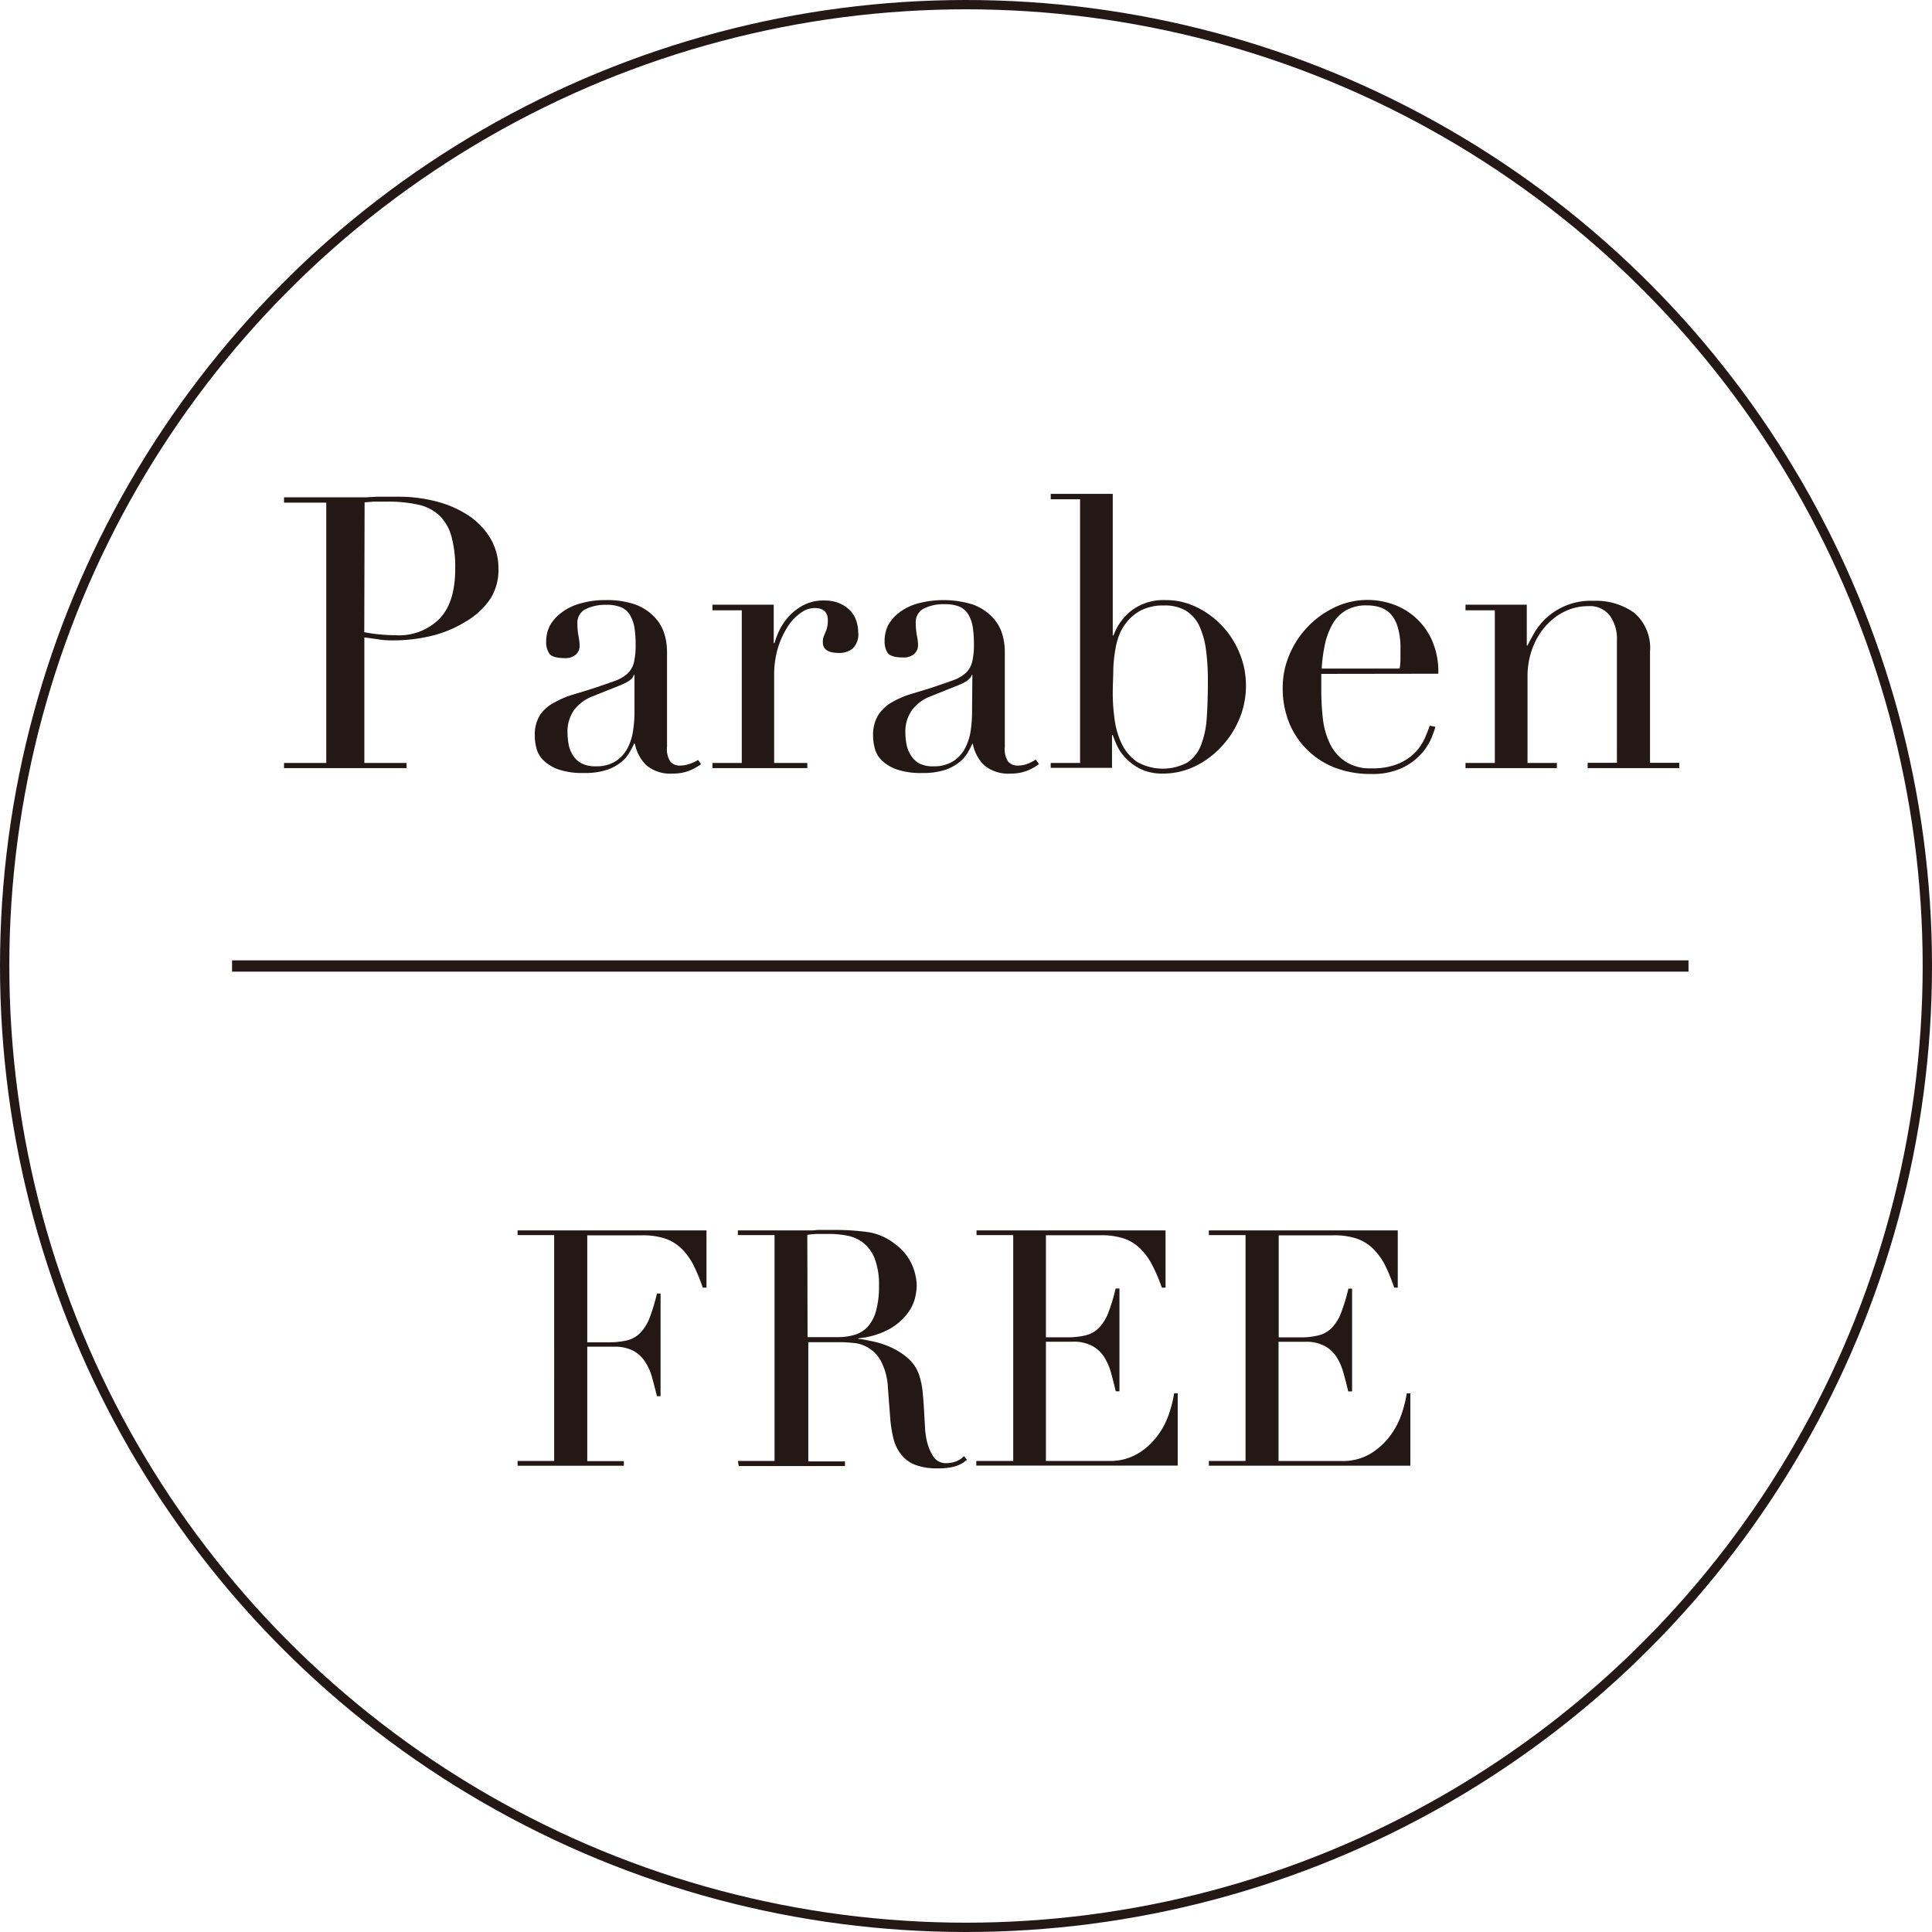
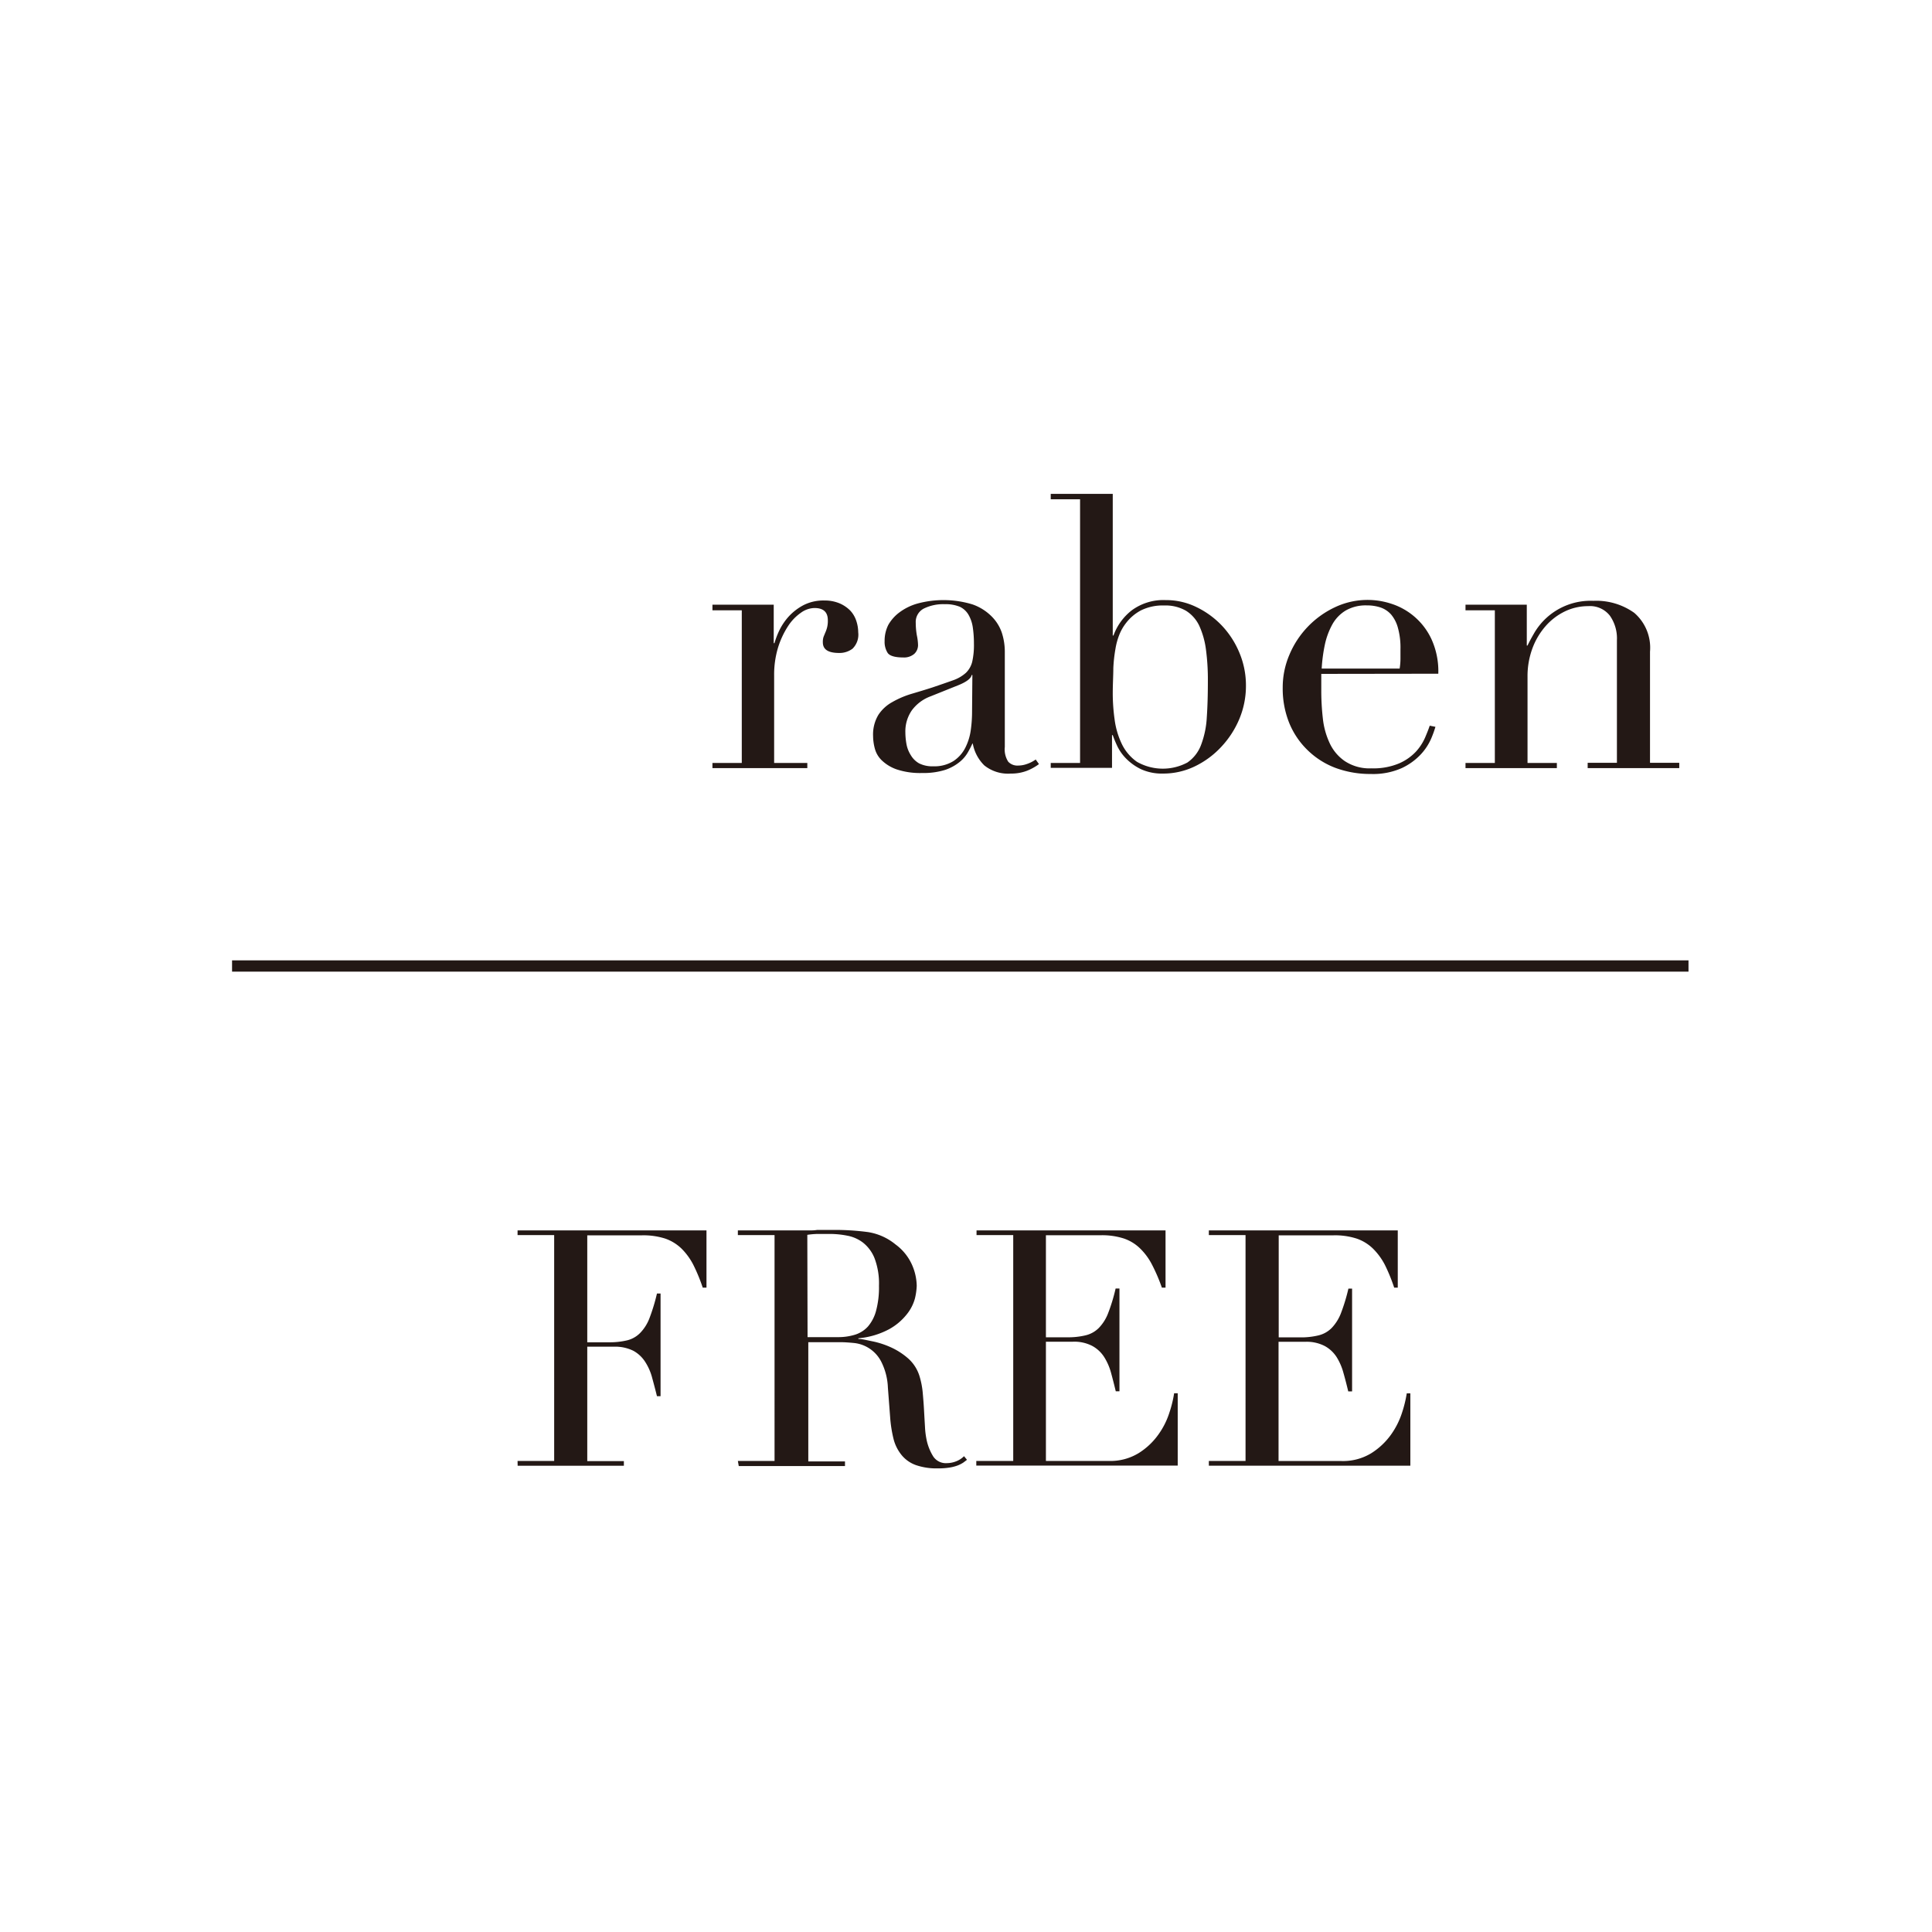
<svg xmlns="http://www.w3.org/2000/svg" id="sec11_a" data-name="sec11_a" viewBox="0 0 236.44 236.44" width="236" height="236">
  <defs>
    <style>
			.cls-1{fill:#231815;}
			.cls-2,.cls-3{fill:none;stroke:#231815;stroke-miterlimit:10;}
			.cls-2{stroke-width:1.14px;}
			.cls-3{stroke-width:1.38px;}
		</style>
  </defs>
-   <path class="cls-1" d="M34.76,93.37h5.17V61.51H34.76v-.65h8.75c.44,0,.87,0,1.31,0l1.3-.07,1.28,0c.42,0,.85,0,1.28,0a18.31,18.31,0,0,1,4.92.63,12.9,12.9,0,0,1,3.91,1.79,8.68,8.68,0,0,1,2.58,2.8A7.21,7.21,0,0,1,61,69.57,6.6,6.6,0,0,1,60,73.3,9.19,9.19,0,0,1,57.11,76,14.4,14.4,0,0,1,53,77.77a19.83,19.83,0,0,1-4.91.6c-.44,0-1,0-1.68-.11s-1.29-.17-1.82-.26V93.37h5.17V94h-15Zm9.82-16a19.67,19.67,0,0,0,2,.28c.68.06,1.29.09,1.82.09a7,7,0,0,0,5.37-2q1.94-2,1.94-6.12a14.31,14.31,0,0,0-.47-4,5.55,5.55,0,0,0-1.47-2.53,5.41,5.41,0,0,0-2.6-1.33,17.11,17.11,0,0,0-3.84-.37c-.59,0-1.13,0-1.61,0l-1.1.09Z" />
-   <path class="cls-1" d="M85.8,93.51a6.45,6.45,0,0,1-1.45.81,5.38,5.38,0,0,1-2,.35,4.58,4.58,0,0,1-3.23-1A5.08,5.08,0,0,1,77.69,91H77.6q-.18.42-.51,1a4.2,4.2,0,0,1-1,1.21,5.64,5.64,0,0,1-1.8,1,8.72,8.72,0,0,1-2.84.39,9.15,9.15,0,0,1-3.12-.44,5.07,5.07,0,0,1-1.81-1.1,3.1,3.1,0,0,1-.86-1.46,6.09,6.09,0,0,1-.21-1.52,4.57,4.57,0,0,1,.65-2.6A4.72,4.72,0,0,1,67.8,86a11.15,11.15,0,0,1,2.33-1c.85-.25,1.71-.51,2.58-.79,1-.34,1.87-.64,2.54-.88a4.59,4.59,0,0,0,1.56-.91,2.84,2.84,0,0,0,.77-1.35,9.3,9.3,0,0,0,.21-2.22,13.35,13.35,0,0,0-.14-2,4.55,4.55,0,0,0-.51-1.51,2.41,2.41,0,0,0-1.08-1,4.54,4.54,0,0,0-1.86-.32,5.46,5.46,0,0,0-2.54.53,1.85,1.85,0,0,0-1,1.75,9,9,0,0,0,.14,1.56,7.41,7.41,0,0,1,.14,1.14,1.46,1.46,0,0,1-.46,1.1,1.91,1.91,0,0,1-1.35.44c-1,0-1.67-.19-1.91-.56a2.52,2.52,0,0,1-.38-1.44,4.32,4.32,0,0,1,.47-2A5,5,0,0,1,68.68,75,6.73,6.73,0,0,1,71,73.86a10.7,10.7,0,0,1,3.14-.42,10.52,10.52,0,0,1,3.58.53A6.14,6.14,0,0,1,80,75.42a5.17,5.17,0,0,1,1.26,2,7.57,7.57,0,0,1,.37,2.39v11.6a2.78,2.78,0,0,0,.42,1.81,1.51,1.51,0,0,0,1.21.47,3.23,3.23,0,0,0,1.07-.19A3.88,3.88,0,0,0,85.42,93Zm-8.15-10.9h-.1c-.06.4-.57.81-1.53,1.21l-3.5,1.4a5.09,5.09,0,0,0-2.28,1.7,4.58,4.58,0,0,0-.79,2.72,8.17,8.17,0,0,0,.14,1.45,3.57,3.57,0,0,0,.51,1.32,2.87,2.87,0,0,0,1.05,1,3.58,3.58,0,0,0,1.75.37,4.38,4.38,0,0,0,2.49-.65,4.31,4.31,0,0,0,1.44-1.63,6.55,6.55,0,0,0,.65-2.12,14.62,14.62,0,0,0,.17-2.07Z" />
  <path class="cls-1" d="M87.19,93.37h3.59V74.69H87.19V74h7.5v4.71h.09a9.93,9.93,0,0,1,.61-1.59,7.23,7.23,0,0,1,1.16-1.7,6.7,6.7,0,0,1,1.8-1.37,5.34,5.34,0,0,1,2.53-.56,4.66,4.66,0,0,1,1.87.35,4.13,4.13,0,0,1,1.3.88A3.36,3.36,0,0,1,104.8,76a4.5,4.5,0,0,1,.23,1.39,2.4,2.4,0,0,1-.7,2,2.64,2.64,0,0,1-1.63.52c-1.37,0-2-.44-2-1.31a2,2,0,0,1,.09-.67l.21-.51a4.05,4.05,0,0,0,.21-.59,3.19,3.19,0,0,0,.1-.93c0-1-.55-1.49-1.63-1.49A2.92,2.92,0,0,0,98,75a5.83,5.83,0,0,0-1.56,1.63,10.47,10.47,0,0,0-1.21,2.58,11.49,11.49,0,0,0-.49,3.47V93.37h4.06V94H87.19Z" />
  <path class="cls-1" d="M127.15,93.51a6.45,6.45,0,0,1-1.45.81,5.33,5.33,0,0,1-2,.35,4.63,4.63,0,0,1-3.24-1A5,5,0,0,1,119.05,91H119q-.18.42-.51,1a4.2,4.2,0,0,1-1,1.21,5.69,5.69,0,0,1-1.79,1,8.8,8.8,0,0,1-2.84.39,9.07,9.07,0,0,1-3.12-.44,5,5,0,0,1-1.82-1.1,3.1,3.1,0,0,1-.86-1.46,6.09,6.09,0,0,1-.21-1.52,4.66,4.66,0,0,1,.65-2.6,4.81,4.81,0,0,1,1.7-1.56,11.15,11.15,0,0,1,2.33-1c.85-.25,1.71-.51,2.58-.79,1-.34,1.87-.64,2.54-.88a4.59,4.59,0,0,0,1.56-.91,2.84,2.84,0,0,0,.77-1.35,9.3,9.3,0,0,0,.21-2.22,13.35,13.35,0,0,0-.14-2,4.33,4.33,0,0,0-.51-1.51,2.44,2.44,0,0,0-1.07-1,4.62,4.62,0,0,0-1.87-.32,5.39,5.39,0,0,0-2.53.53,1.84,1.84,0,0,0-1,1.75,9,9,0,0,0,.14,1.56,6.32,6.32,0,0,1,.14,1.14,1.46,1.46,0,0,1-.46,1.1,1.91,1.91,0,0,1-1.35.44c-1,0-1.66-.19-1.91-.56a2.52,2.52,0,0,1-.37-1.44,4.31,4.31,0,0,1,.46-2A5,5,0,0,1,110,75a6.73,6.73,0,0,1,2.29-1.14,12.2,12.2,0,0,1,6.73.11,6.18,6.18,0,0,1,2.32,1.45,5.17,5.17,0,0,1,1.26,2,7.57,7.57,0,0,1,.37,2.39v11.6a2.78,2.78,0,0,0,.42,1.81,1.53,1.53,0,0,0,1.21.47,3.23,3.23,0,0,0,1.07-.19,4.08,4.08,0,0,0,1.08-.55ZM119,82.61h-.09c-.07.4-.58.81-1.54,1.21l-3.49,1.4a5,5,0,0,0-2.28,1.7,4.52,4.52,0,0,0-.8,2.72,8.17,8.17,0,0,0,.14,1.45,3.76,3.76,0,0,0,.52,1.32,2.77,2.77,0,0,0,1,1,3.58,3.58,0,0,0,1.75.37,4.38,4.38,0,0,0,2.49-.65,4.23,4.23,0,0,0,1.44-1.63,6.81,6.81,0,0,0,.66-2.12,16.13,16.13,0,0,0,.16-2.07Z" />
  <path class="cls-1" d="M128.59,93.37h3.59V61.1h-3.59v-.66h7.59V77.77h.09a6.86,6.86,0,0,1,2.24-3.08,6.52,6.52,0,0,1,4.14-1.25,8.45,8.45,0,0,1,3.78.86,10.63,10.63,0,0,1,3.12,2.28,10.87,10.87,0,0,1,2.14,3.33,10.3,10.3,0,0,1,.79,4,10.46,10.46,0,0,1-.81,4.08,11.39,11.39,0,0,1-2.22,3.42,10.78,10.78,0,0,1-3.23,2.38,8.89,8.89,0,0,1-3.89.88,6.15,6.15,0,0,1-2.68-.53,6.57,6.57,0,0,1-1.81-1.28,5.64,5.64,0,0,1-1.1-1.54,14.24,14.24,0,0,1-.56-1.35h-.09v4h-7.5Zm19.23-10a28,28,0,0,0-.23-3.85,10.23,10.23,0,0,0-.81-2.91,4.36,4.36,0,0,0-1.63-1.86,5,5,0,0,0-2.68-.65,6,6,0,0,0-2.84.6,5.61,5.61,0,0,0-1.82,1.54,5.79,5.79,0,0,0-.81,1.4,8.17,8.17,0,0,0-.49,1.77,18.11,18.11,0,0,0-.26,2.35c0,.88-.07,1.93-.07,3.14a23.2,23.2,0,0,0,.23,3.17,9.83,9.83,0,0,0,.89,3,5.66,5.66,0,0,0,1.84,2.16,6.39,6.39,0,0,0,6.17.09A4.55,4.55,0,0,0,147,91.13a11.2,11.2,0,0,0,.69-3.37C147.78,86.44,147.82,85,147.82,83.36Z" />
  <path class="cls-1" d="M161.7,82.47c0,.31,0,.63,0,1s0,.73,0,1.23a30.12,30.12,0,0,0,.19,3.21,9.52,9.52,0,0,0,.82,3,5.43,5.43,0,0,0,1.86,2.23,5.49,5.49,0,0,0,3.28.89,8.08,8.08,0,0,0,3.38-.61A6.21,6.21,0,0,0,173.27,92a6.3,6.3,0,0,0,1.14-1.75c.25-.59.44-1.07.56-1.44l.7.14a12.89,12.89,0,0,1-.53,1.46,6.85,6.85,0,0,1-1.26,1.91A7.6,7.6,0,0,1,171.55,94a8.64,8.64,0,0,1-3.8.72,12.25,12.25,0,0,1-4.3-.74A9.88,9.88,0,0,1,160,91.78a9.76,9.76,0,0,1-2.23-3.32,11.25,11.25,0,0,1-.79-4.31,10.15,10.15,0,0,1,.81-4,11.21,11.21,0,0,1,5.57-5.83,9.32,9.32,0,0,1,6.89-.44,8.16,8.16,0,0,1,4.91,4.29,9.43,9.43,0,0,1,.86,4.28Zm9.59-.65a7.67,7.67,0,0,0,.1-1.21V79.44a9,9,0,0,0-.31-2.6,4.23,4.23,0,0,0-.83-1.63,3.05,3.05,0,0,0-1.31-.87,5.19,5.19,0,0,0-1.65-.25,4.9,4.9,0,0,0-2.61.63,4.59,4.59,0,0,0-1.63,1.7,9,9,0,0,0-.91,2.46,19.49,19.49,0,0,0-.39,2.94Z" />
  <path class="cls-1" d="M179.35,93.37h3.59V74.69h-3.59V74h7.5v5h.09c.19-.4.46-.91.82-1.53a7.94,7.94,0,0,1,1.46-1.82A8,8,0,0,1,195,73.53,8,8,0,0,1,200,75a5.64,5.64,0,0,1,1.93,4.75v13.6h3.58V94H194.3v-.65h3.58v-15a4.83,4.83,0,0,0-.86-3,3.09,3.09,0,0,0-2.67-1.17,6.53,6.53,0,0,0-2.85.65,7.45,7.45,0,0,0-2.37,1.82,8.71,8.71,0,0,0-1.61,2.75,9.82,9.82,0,0,0-.58,3.44V93.37h3.59V94H179.35Z" />
  <path class="cls-1" d="M63.34,178.79h4.48V151.15H63.34v-.57H86.46v7H86a21.12,21.12,0,0,0-1.14-2.77,7.85,7.85,0,0,0-1.45-2,5.42,5.42,0,0,0-2-1.23,8.74,8.74,0,0,0-2.83-.4H71.87v13.09h2.62a9.24,9.24,0,0,0,2.27-.24,3.34,3.34,0,0,0,1.59-.91,5.26,5.26,0,0,0,1.14-1.82,23,23,0,0,0,.91-3h.44v12.57H80.4c-.19-.78-.39-1.53-.59-2.26a6.71,6.71,0,0,0-.85-1.94,4,4,0,0,0-1.45-1.36,5,5,0,0,0-2.37-.5H71.87v14h4.48v.57h-13Z" />
  <path class="cls-1" d="M90.3,178.79h4.49V151.15H90.3v-.57H98l1,0c.32,0,.65,0,1-.06l1,0,1,0a30.46,30.46,0,0,1,4.2.26,7,7,0,0,1,3.4,1.52,6.22,6.22,0,0,1,2,2.46,6.66,6.66,0,0,1,.59,2.59,7.77,7.77,0,0,1-.22,1.56,5.3,5.3,0,0,1-1,1.94,7.16,7.16,0,0,1-2.16,1.82,9.79,9.79,0,0,1-3.76,1.11v.08c.43,0,1,.15,1.76.3a10.58,10.58,0,0,1,2.27.75,8.53,8.53,0,0,1,2.12,1.39,4.78,4.78,0,0,1,1.37,2.25,10,10,0,0,1,.35,1.84c.06.68.12,1.39.16,2.12s.08,1.43.12,2.1a10.1,10.1,0,0,0,.22,1.7,6.27,6.27,0,0,0,.77,1.9,1.85,1.85,0,0,0,1.7.85,3.14,3.14,0,0,0,1.09-.21,2.79,2.79,0,0,0,1-.64l.36.44c-.13.11-.29.22-.46.35a3.78,3.78,0,0,1-.67.34,5,5,0,0,1-1,.26,8.34,8.34,0,0,1-1.43.1,7.67,7.67,0,0,1-2.69-.4,4,4,0,0,1-1.72-1.19,5.11,5.11,0,0,1-1-1.94,15.63,15.63,0,0,1-.43-2.69l-.28-3.68a7.66,7.66,0,0,0-.81-3.15,4.23,4.23,0,0,0-3.31-2.29c-.62-.06-1.16-.1-1.62-.1h-4v14.59h4.49v.57h-13Zm8.53-15.15h3.72a7,7,0,0,0,2.06-.29,3.57,3.57,0,0,0,1.6-1,4.86,4.86,0,0,0,1-1.92,11,11,0,0,0,.36-3.07,8.73,8.73,0,0,0-.54-3.37,4.6,4.6,0,0,0-1.42-1.92,4.51,4.51,0,0,0-1.94-.85,11,11,0,0,0-2.12-.21l-1.48,0a10.19,10.19,0,0,0-1.27.11Z" />
  <path class="cls-1" d="M119.48,178.79H124V151.15h-4.49v-.57h23.13v7h-.45A21.17,21.17,0,0,0,141,154.8a7.64,7.64,0,0,0-1.46-2,5.26,5.26,0,0,0-2-1.23,8.69,8.69,0,0,0-2.83-.4H128v12.49h2.63a9.11,9.11,0,0,0,2.26-.25,3.38,3.38,0,0,0,1.6-.91,5.29,5.29,0,0,0,1.13-1.81,21.3,21.3,0,0,0,.91-3H137v12.58h-.45c-.19-.79-.38-1.54-.58-2.27a7.13,7.13,0,0,0-.85-1.94,4,4,0,0,0-1.46-1.35,4.77,4.77,0,0,0-2.36-.51H128v14.59h7.64a6.63,6.63,0,0,0,3.7-.95,8.43,8.43,0,0,0,2.41-2.26,9.46,9.46,0,0,0,1.37-2.73,13.86,13.86,0,0,0,.57-2.34h.44v8.85H119.48Z" />
  <path class="cls-1" d="M147.94,178.79h4.49V151.15h-4.49v-.57h23.12v7h-.44a21.17,21.17,0,0,0-1.13-2.77,7.87,7.87,0,0,0-1.46-2,5.34,5.34,0,0,0-2-1.23,8.69,8.69,0,0,0-2.83-.4h-6.71v12.49h2.63a9.11,9.11,0,0,0,2.26-.25,3.38,3.38,0,0,0,1.6-.91,5.45,5.45,0,0,0,1.13-1.81,22.74,22.74,0,0,0,.91-3h.45v12.58H165c-.19-.79-.38-1.54-.59-2.27a7.11,7.11,0,0,0-.84-1.94,4,4,0,0,0-1.46-1.35,4.8,4.8,0,0,0-2.36-.51h-3.28v14.59h7.64a6.65,6.65,0,0,0,3.7-.95,8.57,8.57,0,0,0,2.41-2.26,9.72,9.72,0,0,0,1.37-2.73,14.9,14.9,0,0,0,.57-2.34h.44v8.85H147.94Z" />
-   <circle class="cls-2" cx="118.22" cy="118.22" r="117.65" />
  <line class="cls-3" x1="28.4" y1="118.22" x2="206.64" y2="118.22" />
</svg>